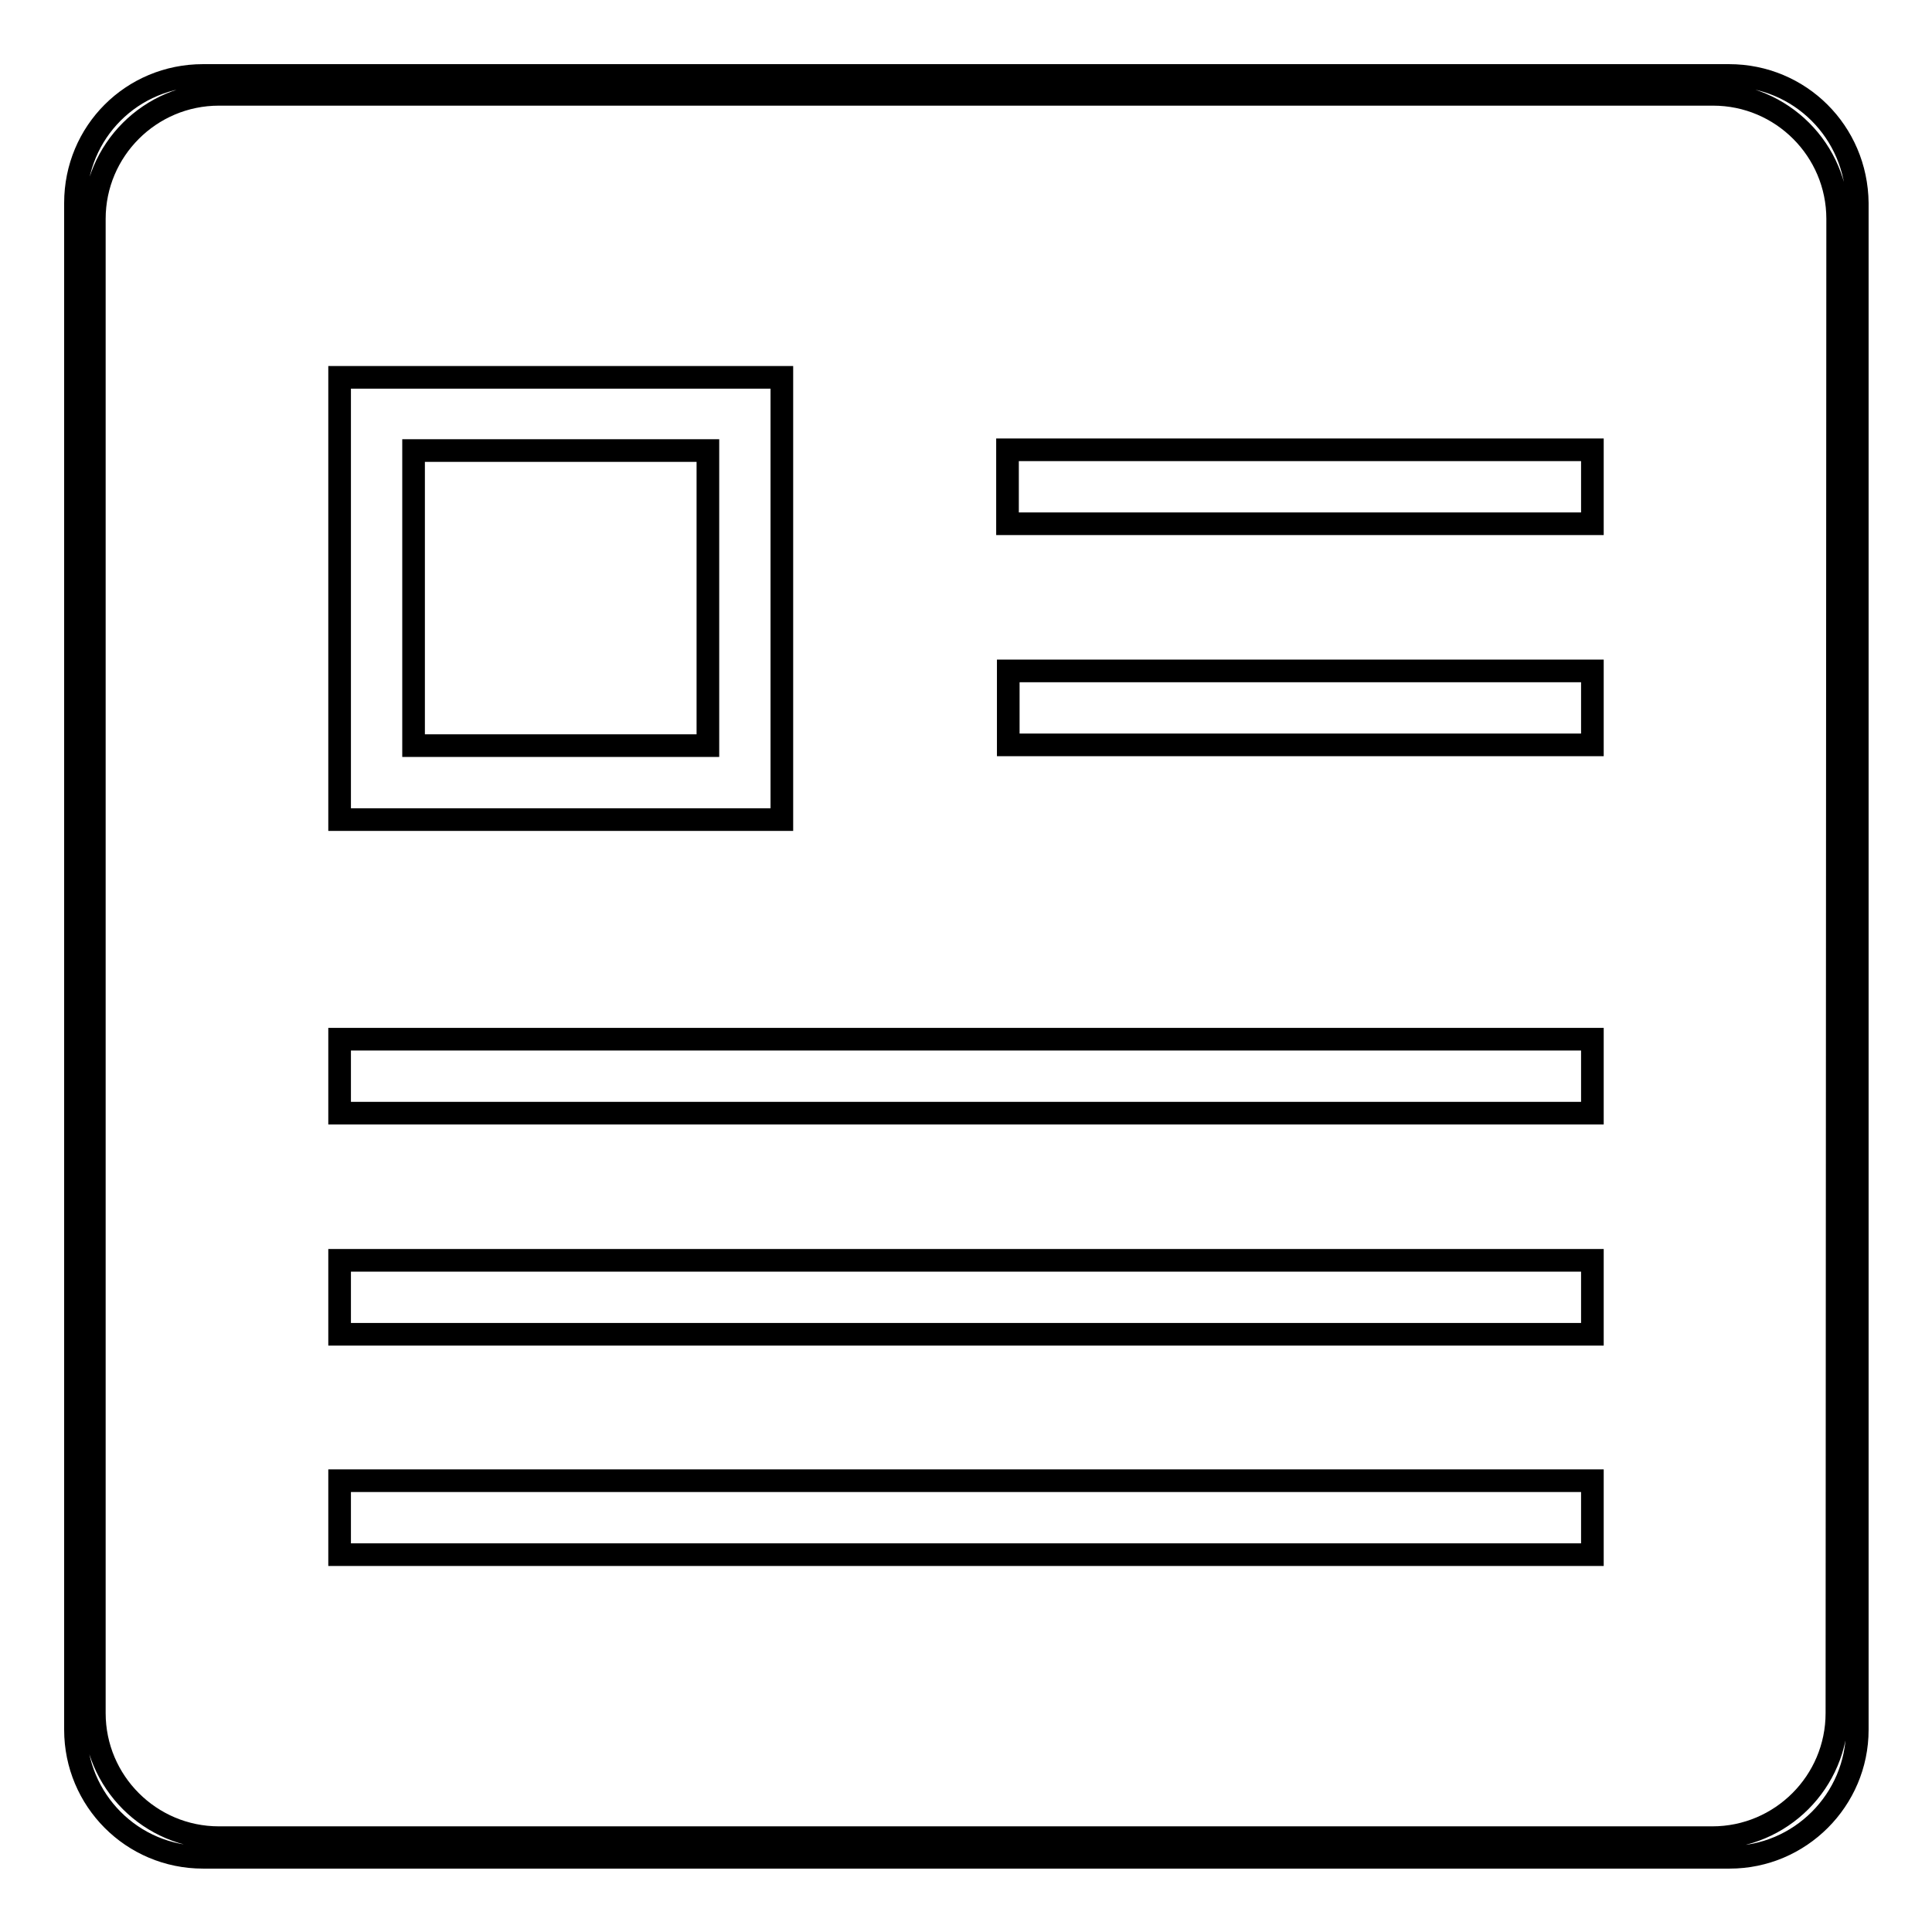
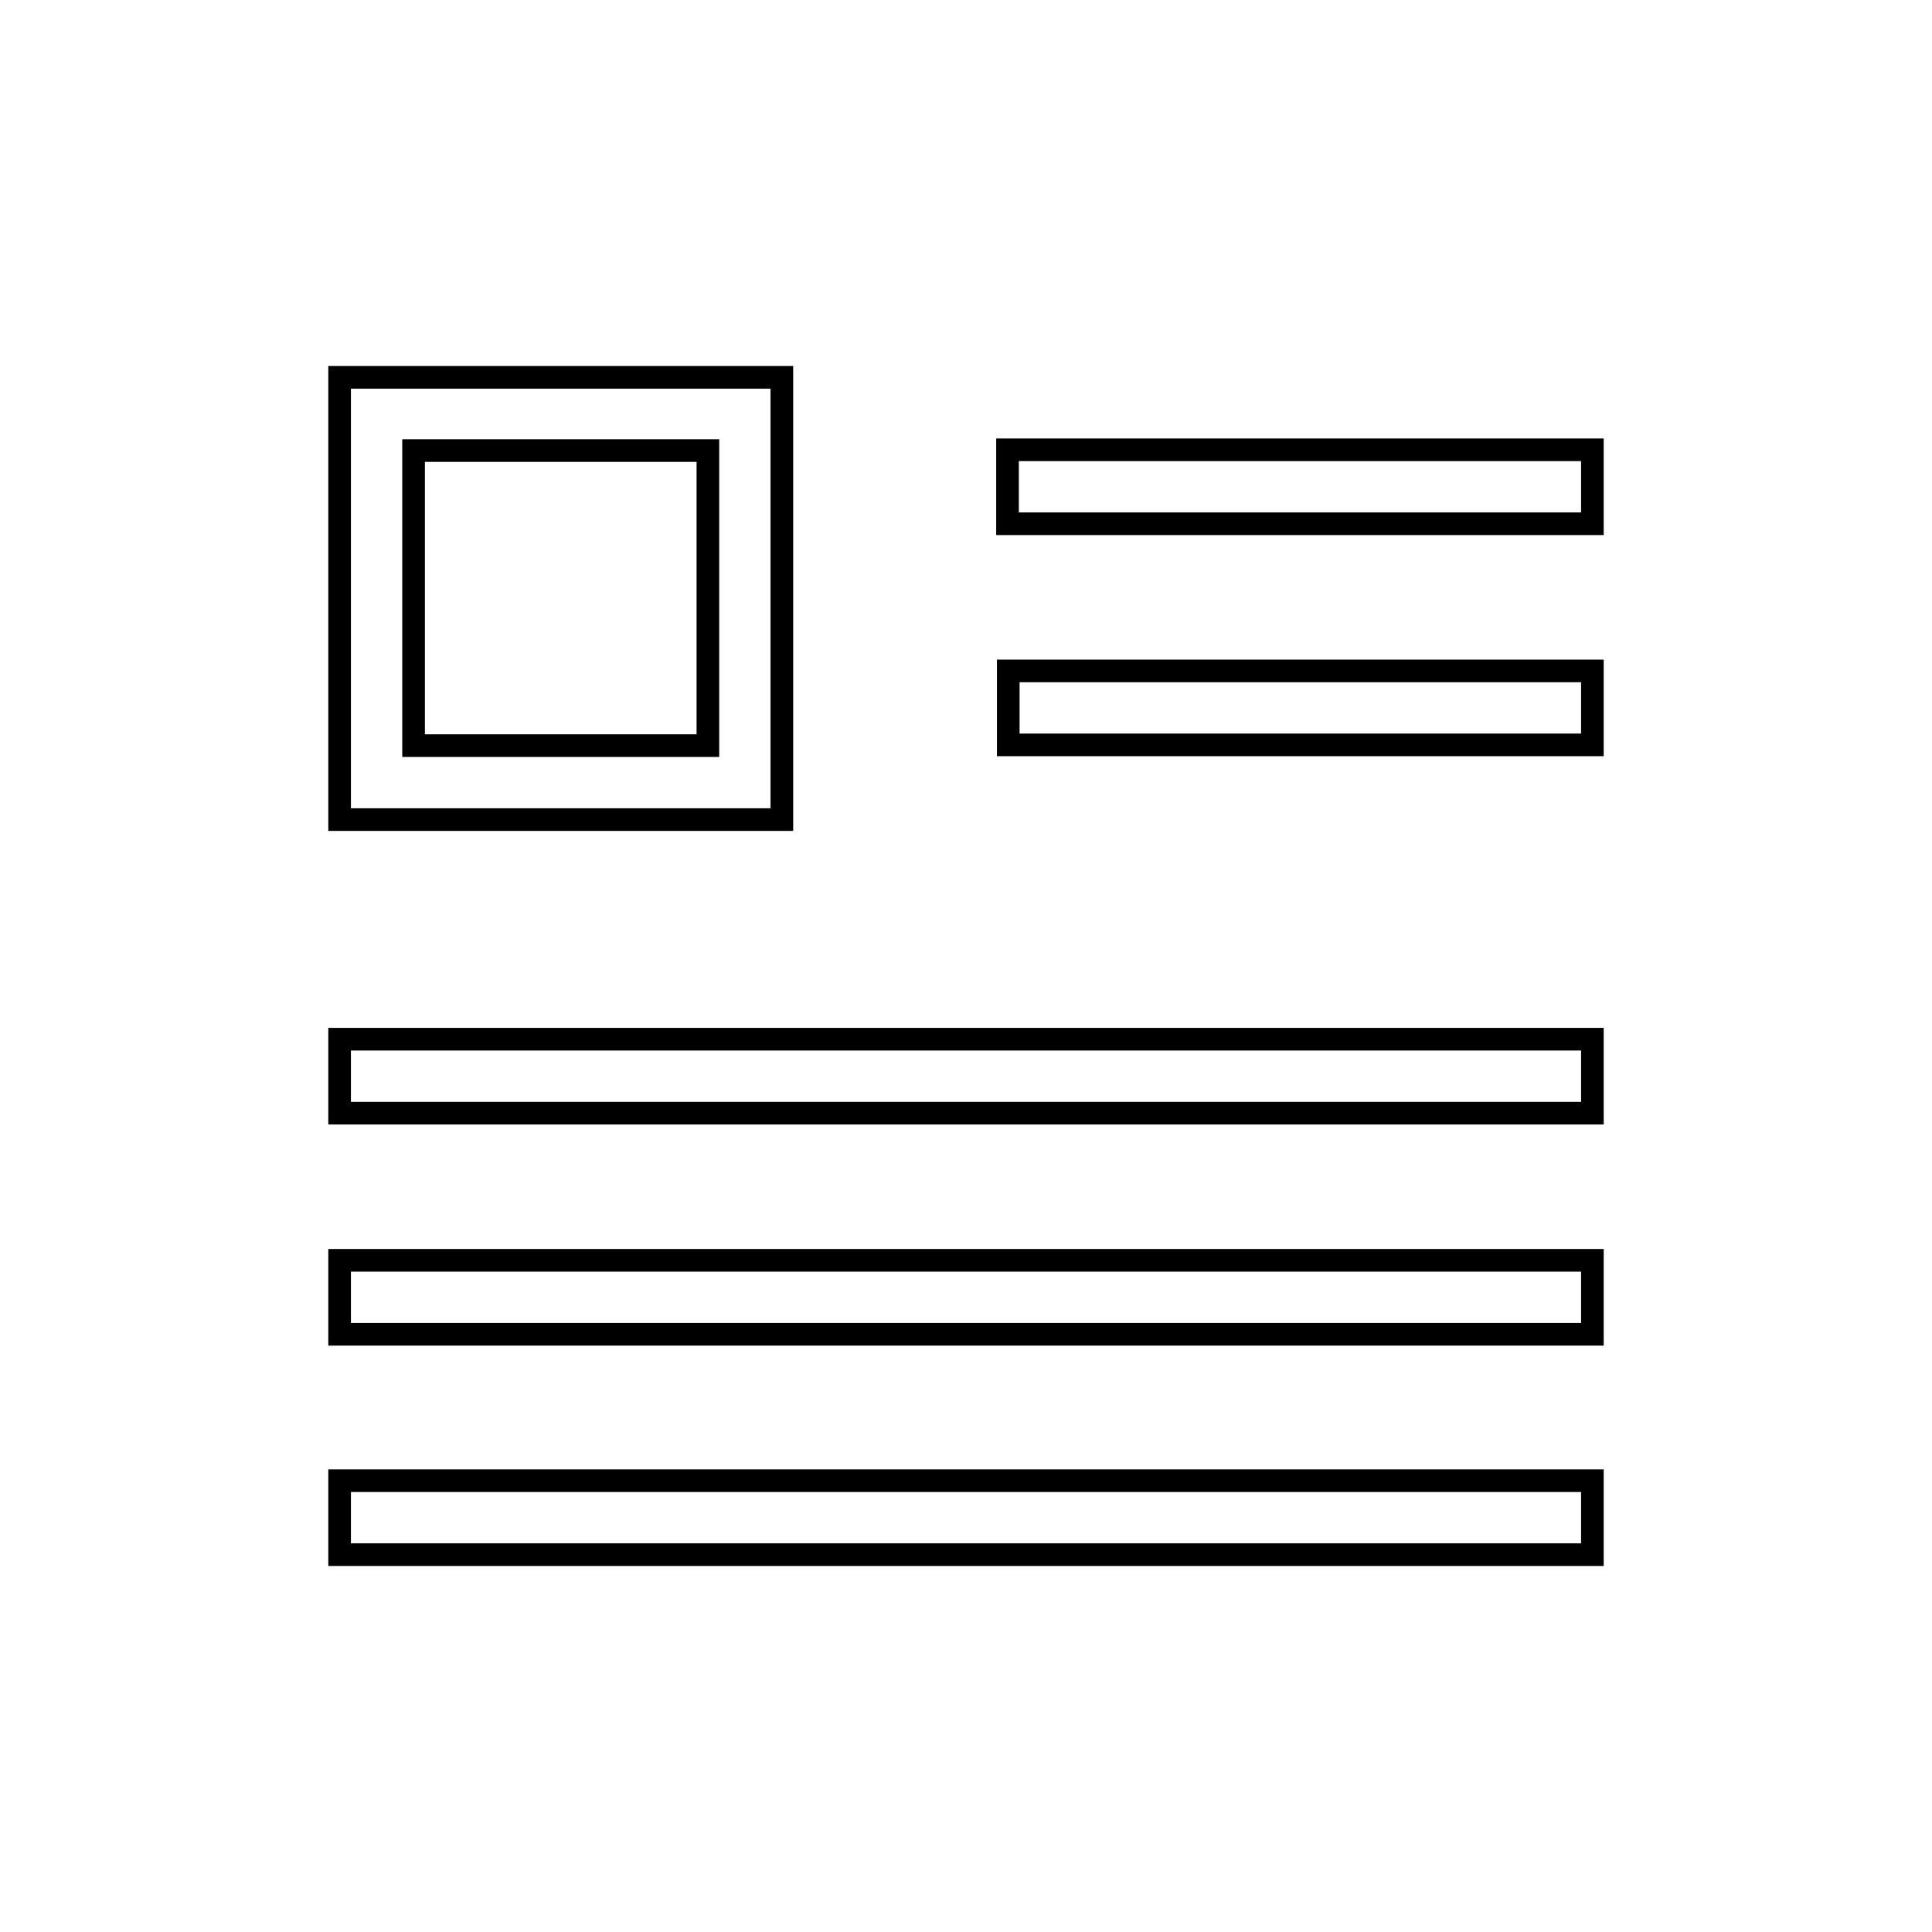
<svg xmlns="http://www.w3.org/2000/svg" version="1.1" x="0px" y="0px" viewBox="0 0 256 256" enable-background="new 0 0 256 256" xml:space="preserve">
  <g>
    <g>
-       <path stroke-width="3" fill-opacity="0" stroke="#000000" d="M229.1,10H26.9C17.5,10,10,17.5,10,26.9v202.3c0,9.3,7.5,16.9,16.9,16.9h202.3c9.3,0,16.9-7.6,16.9-16.9V26.9C246,17.5,238.5,10,229.1,10z M243.4,227c0,9.1-7.4,16.5-16.5,16.5H29c-9.1,0-16.5-7.4-16.5-16.5V29c0-9.1,7.4-16.5,16.5-16.5H227c9.1,0,16.5,7.4,16.5,16.5L243.4,227L243.4,227z" />
      <path stroke-width="3" fill-opacity="0" stroke="#000000" d="M103.6,50H45v58.6h58.6V50z M93.8,98.8h-39V59.7h39V98.8z M133.5,98.7H211v-9.8h-77.4V98.7z M133.5,59.6v9.8H211v-9.8H133.5z M45,147.5H211v-9.8H45V147.5z M45,176.8H211V167H45V176.8z M45,206H211v-9.8H45V206z" />
    </g>
  </g>
</svg>